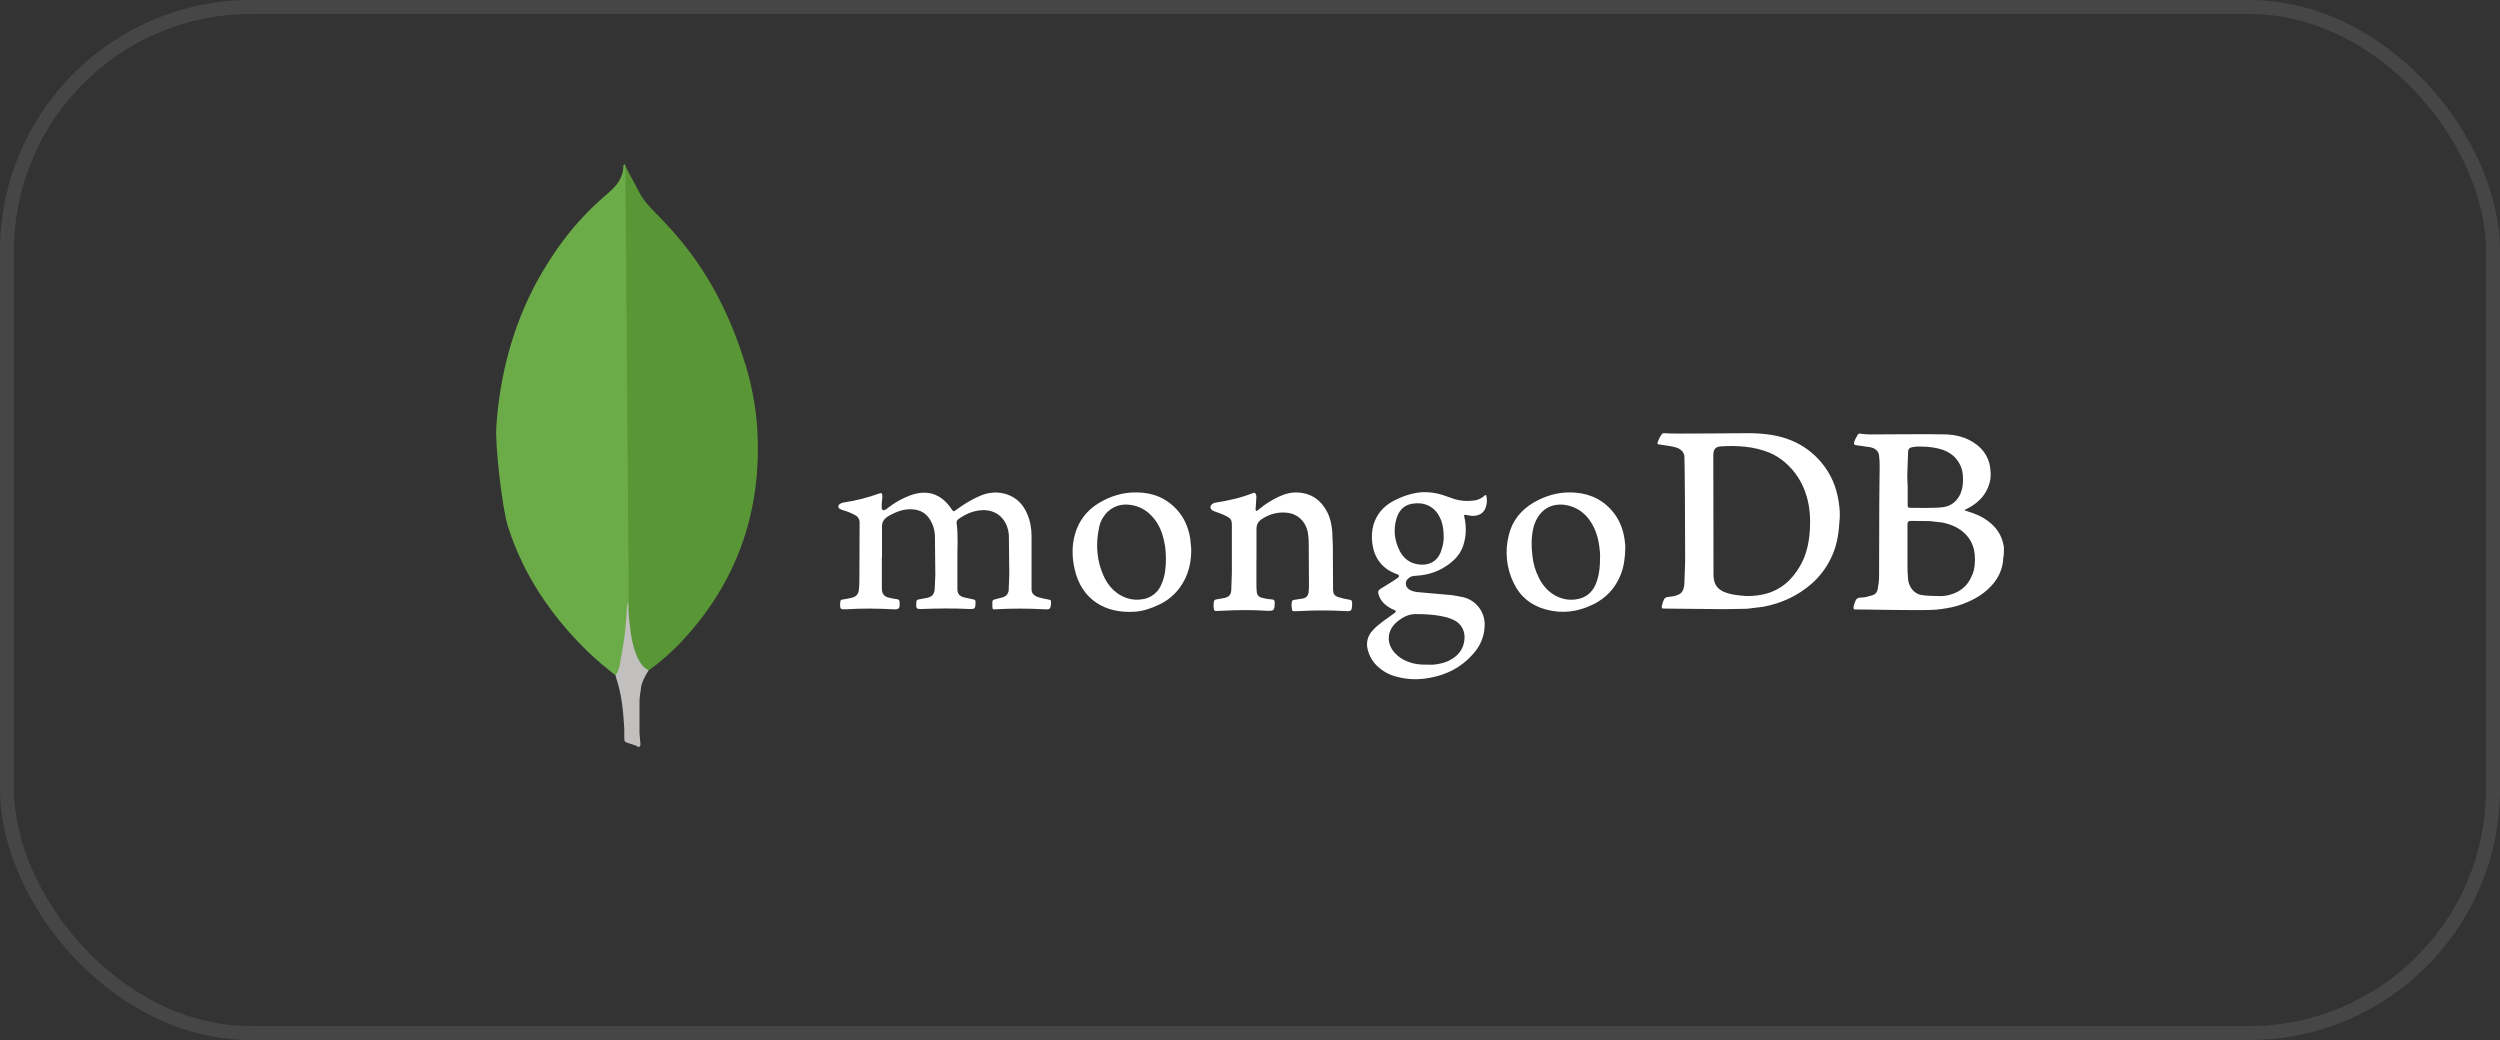
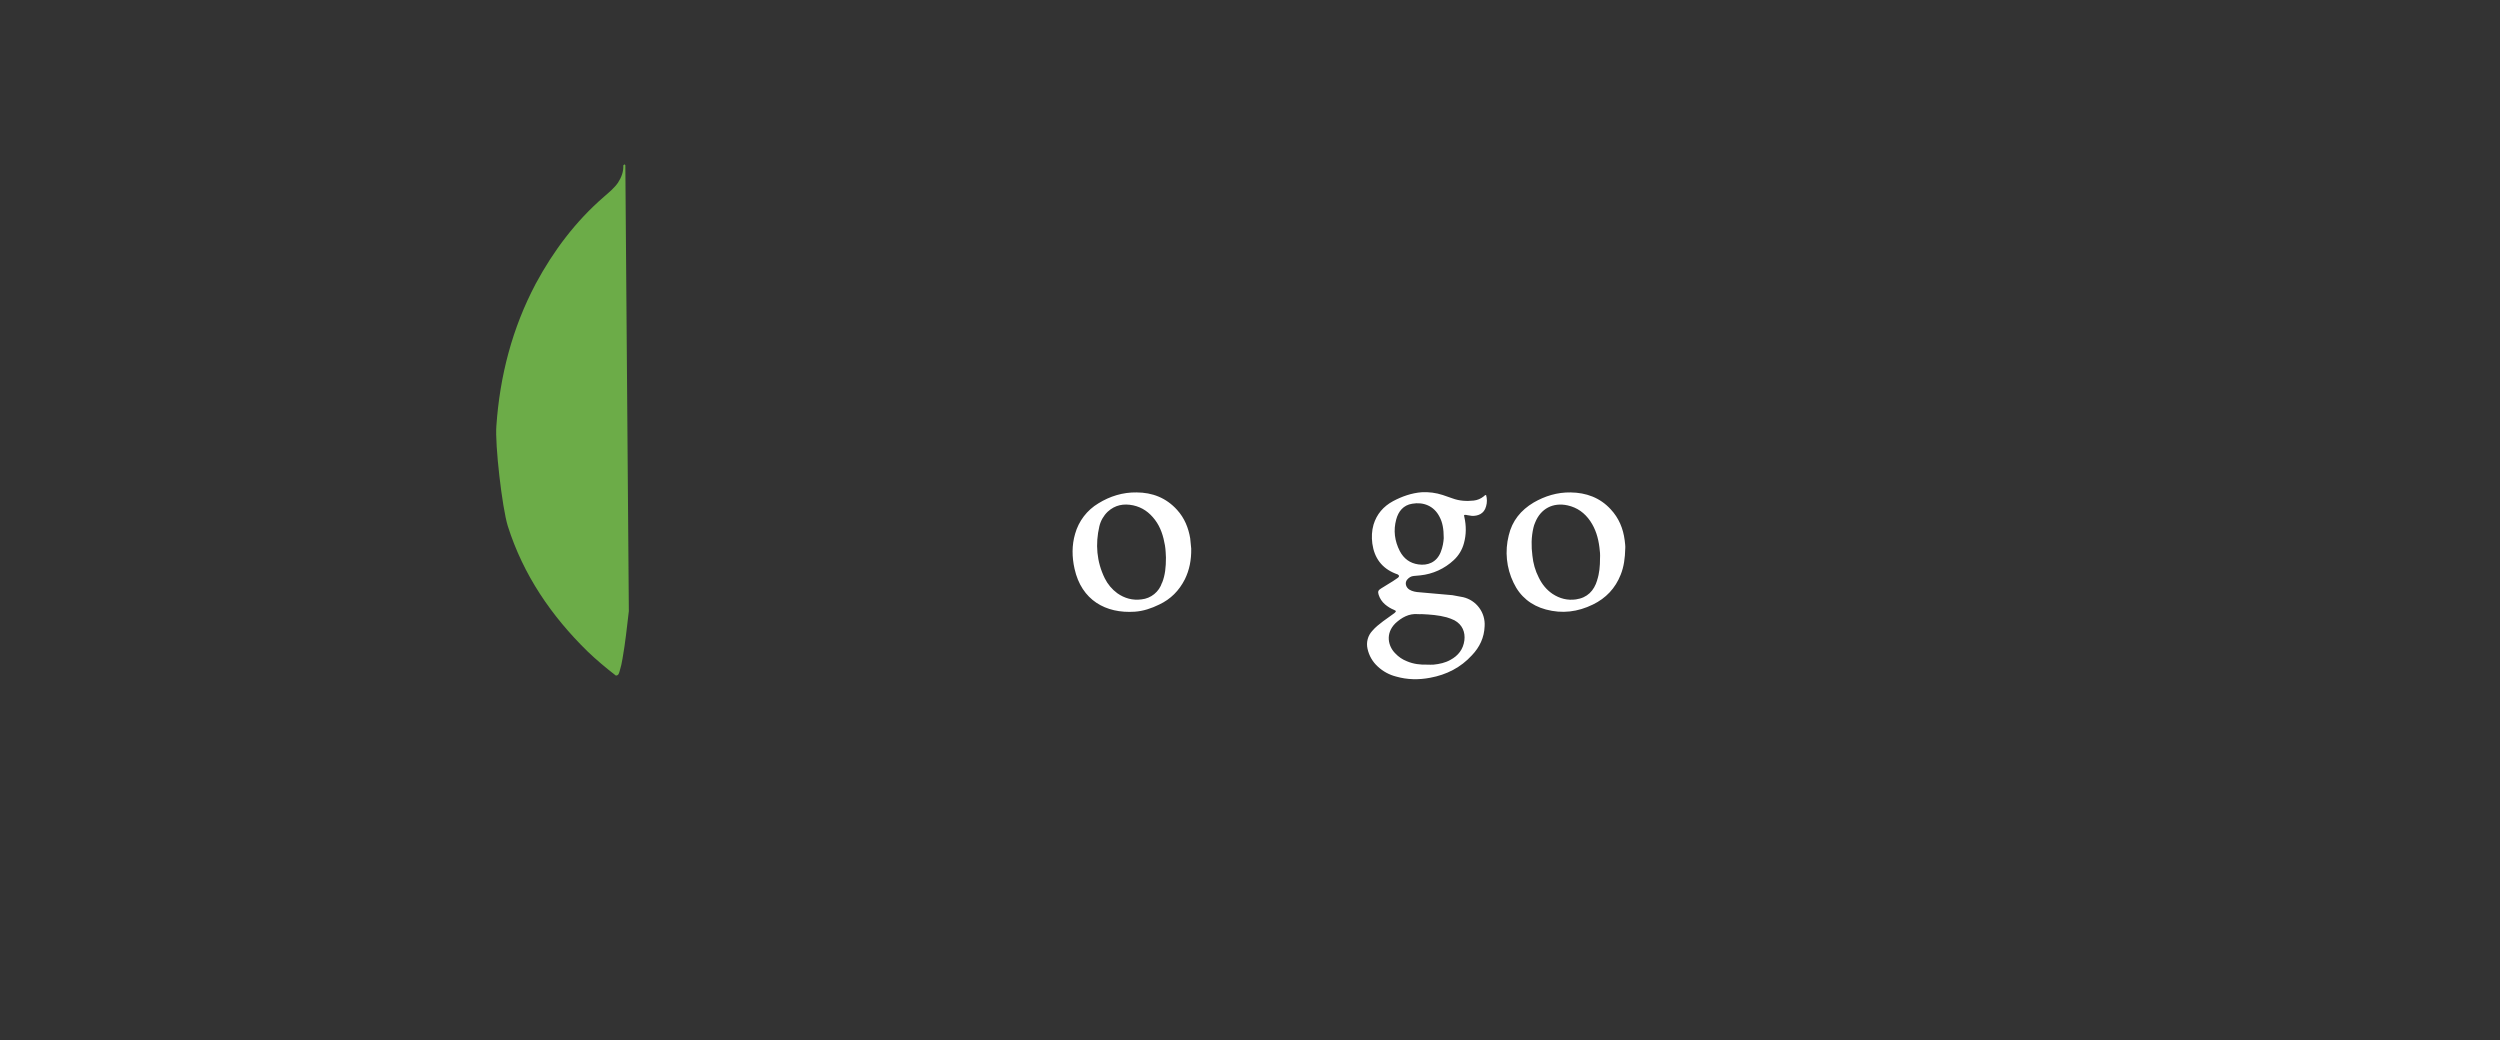
<svg xmlns="http://www.w3.org/2000/svg" width="125" height="52" viewBox="0 0 125 52" fill="none">
  <rect x="0" y="0" width="125" height="52" fill="#333333" stroke="none" />
-   <rect x="0.349" y="0.349" width="124.303" height="51.303" rx="12.201" stroke="#5B5B5B" stroke-opacity="0.5" stroke-width="0.697" />
-   <path d="M31.263 8.299L32.039 9.759C32.208 10.023 32.405 10.267 32.626 10.489C33.276 11.139 33.896 11.821 34.45 12.551C35.766 14.28 36.655 16.2 37.289 18.278C37.67 19.548 37.876 20.849 37.892 22.165C37.956 26.099 36.607 29.478 33.879 32.286C33.436 32.732 32.959 33.14 32.451 33.508C32.18 33.508 32.054 33.294 31.943 33.111C31.729 32.755 31.61 32.365 31.546 31.969C31.451 31.494 31.387 31.018 31.419 30.526V30.303C31.404 30.256 31.166 8.411 31.261 8.3L31.263 8.299Z" fill="#599636" />
  <path d="M31.261 8.253C31.229 8.189 31.197 8.238 31.165 8.269C31.181 8.586 31.07 8.872 30.895 9.142C30.704 9.412 30.45 9.617 30.196 9.84C28.785 11.061 27.675 12.537 26.786 14.187C25.612 16.408 24.993 18.787 24.819 21.294C24.741 22.199 25.104 25.387 25.391 26.307C26.167 28.75 27.564 30.796 29.38 32.573C29.825 33 30.3 33.398 30.792 33.778C30.934 33.778 30.951 33.651 30.982 33.556C31.045 33.353 31.092 33.146 31.125 32.937C31.267 32.144 31.347 31.35 31.442 30.558L31.267 8.253H31.261Z" fill="#6CAC48" />
-   <path d="M32.038 34.478C32.07 34.114 32.252 33.812 32.435 33.511C32.245 33.432 32.102 33.273 31.991 33.098C31.895 32.939 31.816 32.742 31.753 32.574C31.53 31.908 31.482 31.21 31.419 30.527V30.114C31.341 30.178 31.324 30.717 31.324 30.797C31.276 31.526 31.181 32.241 31.039 32.938C30.991 33.223 30.96 33.509 30.785 33.763C30.785 33.795 30.785 33.827 30.801 33.874C31.086 34.715 31.166 35.572 31.214 36.444V36.761C31.214 37.142 31.198 37.063 31.515 37.189C31.642 37.236 31.786 37.253 31.912 37.348C32.008 37.348 32.023 37.269 32.023 37.205L31.976 36.682V35.221C31.96 34.968 32.008 34.713 32.04 34.475L32.038 34.478Z" fill="#C2BFBF" />
-   <path d="M44.092 27.843V29.353C44.09 29.413 44.093 29.473 44.102 29.532C44.122 29.711 44.231 29.82 44.393 29.87C44.544 29.91 44.697 29.94 44.851 29.96C44.941 29.97 44.971 30.009 44.981 30.105C44.991 30.444 44.961 30.484 44.633 30.463C43.868 30.423 43.102 30.414 42.337 30.463H42.264C42.025 30.474 42.005 30.453 42.005 30.215C42.005 30.175 42.016 30.125 42.016 30.085C42.016 30.012 42.065 29.976 42.135 29.976C42.295 29.956 42.443 29.916 42.593 29.887C42.802 29.837 42.921 29.708 42.941 29.499C42.97 29.27 42.97 29.032 42.97 28.803L42.98 26.139C42.983 26.062 42.965 25.985 42.926 25.918C42.888 25.851 42.831 25.796 42.762 25.761C42.582 25.661 42.392 25.581 42.195 25.522C42.135 25.502 42.075 25.493 42.026 25.462C41.88 25.392 41.877 25.264 42.016 25.184C42.065 25.155 42.125 25.134 42.184 25.124C42.788 25.035 43.38 24.885 43.953 24.677C44.073 24.637 44.103 24.648 44.114 24.766C44.124 24.839 44.114 24.926 44.103 24.995C44.084 25.124 44.084 25.253 44.084 25.373C44.084 25.422 44.094 25.473 44.143 25.502C44.193 25.532 44.243 25.502 44.289 25.473C44.498 25.313 44.706 25.165 44.935 25.037C45.262 24.858 45.611 24.699 45.99 24.649C46.448 24.59 46.844 24.709 47.193 25.007C47.337 25.136 47.464 25.283 47.57 25.444C47.67 25.59 47.679 25.593 47.809 25.494C48.187 25.215 48.584 24.967 49.012 24.788C49.459 24.599 49.917 24.57 50.374 24.728C50.841 24.897 51.159 25.225 51.349 25.673C51.508 26.03 51.577 26.4 51.577 26.785V29.449C51.577 29.628 51.65 29.74 51.826 29.828C52.015 29.9 52.224 29.937 52.422 29.977C52.552 30.006 52.552 30.006 52.552 30.137C52.532 30.464 52.502 30.485 52.184 30.464C51.386 30.419 50.586 30.419 49.788 30.464C49.628 30.474 49.628 30.474 49.619 30.315V30.265C49.609 29.996 49.609 29.996 49.868 29.938L50.126 29.868C50.214 29.848 50.292 29.798 50.348 29.728C50.404 29.658 50.434 29.57 50.435 29.481L50.464 28.735L50.444 26.787C50.437 26.613 50.4 26.442 50.335 26.28C50.086 25.673 49.54 25.455 49.013 25.515C48.615 25.555 48.267 25.713 47.939 25.942C47.869 25.992 47.82 26.052 47.83 26.151C47.919 26.788 47.859 27.424 47.87 28.06V29.442C47.87 29.691 47.97 29.81 48.208 29.87L48.666 29.969C48.736 29.98 48.776 30.009 48.776 30.089V30.162C48.765 30.44 48.746 30.453 48.467 30.45C47.672 30.41 46.876 30.42 46.091 30.45C45.822 30.46 45.8 30.43 45.813 30.159C45.823 29.998 45.842 29.99 45.992 29.96L46.319 29.9C46.61 29.841 46.717 29.732 46.737 29.423L46.766 28.757L46.746 26.759C46.727 26.51 46.673 26.271 46.537 26.043C46.339 25.675 46.028 25.486 45.603 25.466C45.175 25.437 44.797 25.596 44.439 25.793C44.19 25.939 44.081 26.111 44.1 26.4V27.851L44.092 27.843ZM62.821 27.903V29.305C62.822 29.404 62.829 29.504 62.84 29.603C62.844 29.669 62.87 29.732 62.913 29.782C62.956 29.832 63.014 29.867 63.079 29.881C63.25 29.931 63.427 29.962 63.605 29.971C63.705 29.981 63.725 30.02 63.735 30.1V30.17C63.725 30.518 63.685 30.558 63.347 30.538C62.591 30.489 61.836 30.498 61.081 30.538L60.79 30.549C60.73 30.549 60.717 30.519 60.7 30.479C60.671 30.341 60.671 30.199 60.7 30.061C60.71 30.002 60.75 29.988 60.809 29.972C60.955 29.952 61.078 29.922 61.217 29.899C61.465 29.839 61.555 29.739 61.564 29.481L61.593 28.646V26.201C61.593 26.022 61.524 25.913 61.365 25.833C61.186 25.733 60.997 25.664 60.798 25.594C60.738 25.574 60.678 25.554 60.629 25.524C60.499 25.435 60.483 25.306 60.609 25.206C60.666 25.16 60.735 25.132 60.808 25.126C61.444 25.027 62.06 24.888 62.657 24.649C62.727 24.62 62.757 24.639 62.786 24.699C62.816 24.758 62.826 24.828 62.816 24.897L62.786 25.364C62.786 25.424 62.757 25.51 62.806 25.533C62.866 25.573 62.906 25.483 62.955 25.46C63.249 25.214 63.573 25.007 63.92 24.844C64.228 24.699 64.545 24.605 64.904 24.626C65.57 24.666 66.047 25.004 66.355 25.59C66.515 25.899 66.584 26.236 66.613 26.585L66.642 27.312L66.653 29.509C66.663 29.678 66.722 29.788 66.891 29.847C67.066 29.905 67.246 29.949 67.428 29.977C67.588 29.996 67.597 30.026 67.607 30.175V30.225C67.587 30.563 67.567 30.573 67.229 30.552C66.487 30.512 65.744 30.512 65.002 30.552C64.902 30.562 64.803 30.552 64.711 30.562C64.651 30.562 64.612 30.552 64.602 30.492C64.582 30.363 64.562 30.234 64.592 30.095C64.602 30.035 64.632 30.005 64.701 29.995L65.159 29.922C65.319 29.882 65.408 29.777 65.428 29.631L65.448 29.353L65.438 27.275C65.438 27.037 65.428 26.798 65.378 26.559C65.259 26.05 64.871 25.686 64.345 25.636C63.887 25.586 63.472 25.705 63.093 25.953C62.904 26.073 62.824 26.241 62.824 26.45V27.952C62.824 27.922 62.824 27.922 62.834 27.922L62.821 27.903Z" fill="white" />
-   <path d="M91.935 25.09C91.826 24.363 91.557 23.718 91.09 23.151C90.683 22.65 90.156 22.261 89.558 22.018C88.933 21.759 88.266 21.679 87.59 21.66C87.311 21.649 83.514 21.709 83.236 21.66C83.166 21.649 83.116 21.67 83.076 21.73C83.026 21.802 82.976 21.879 82.946 21.958C82.827 22.227 82.827 22.207 83.115 22.246C83.354 22.286 83.582 22.306 83.811 22.375C84.02 22.445 84.169 22.565 84.219 22.793C84.238 22.902 84.258 26.401 84.258 28.032L84.219 29.196C84.208 29.285 84.199 29.375 84.169 29.454C84.129 29.573 84.06 29.672 83.941 29.723C83.809 29.785 83.668 29.822 83.523 29.832C83.254 29.861 83.215 29.872 83.125 30.171L83.096 30.28C83.076 30.409 83.086 30.429 83.215 30.429L86.188 30.458L87.352 30.438L88.157 30.339C89.071 30.17 89.886 29.791 90.582 29.186C90.979 28.835 91.303 28.409 91.536 27.933C91.815 27.377 91.934 26.769 91.964 26.154C92.013 25.806 91.993 25.448 91.935 25.09V25.09ZM90.493 26.501C90.453 27.137 90.324 27.753 89.996 28.31C89.579 29.036 88.982 29.543 88.157 29.721C87.8 29.794 87.442 29.83 87.066 29.781C86.797 29.752 86.54 29.721 86.291 29.631C85.844 29.471 85.684 29.195 85.675 28.759L85.665 22.765C85.665 22.407 85.825 22.328 86.082 22.317C86.47 22.288 86.868 22.298 87.255 22.337C87.668 22.377 88.073 22.475 88.459 22.628C88.745 22.747 89.01 22.912 89.244 23.115C89.781 23.574 90.139 24.148 90.335 24.825C90.495 25.372 90.525 25.928 90.495 26.485L90.493 26.501ZM100.197 27.475C100.197 27.416 100.197 27.366 100.187 27.307C100.097 26.76 99.808 26.342 99.362 26.024C99.074 25.816 98.746 25.677 98.407 25.577C98.348 25.557 98.298 25.537 98.239 25.527C98.249 25.478 98.279 25.468 98.309 25.458C98.507 25.358 98.696 25.249 98.865 25.1C99.174 24.841 99.374 24.523 99.481 24.135C99.541 23.926 99.541 23.718 99.521 23.499C99.505 23.242 99.431 22.993 99.306 22.77C99.18 22.546 99.005 22.353 98.795 22.206C98.337 21.868 97.801 21.729 97.244 21.719C96.171 21.699 95.088 21.719 94.015 21.719C93.706 21.719 93.398 21.738 93.08 21.69C93.02 21.679 92.934 21.66 92.891 21.73C92.818 21.859 92.731 21.988 92.702 22.137C92.691 22.207 92.712 22.246 92.791 22.256L93.477 22.356C93.746 22.396 93.935 22.545 93.954 22.784C93.974 22.948 93.984 23.114 93.983 23.28L93.964 25.139L93.954 28.817C93.954 29.035 93.924 29.244 93.884 29.463C93.874 29.532 93.844 29.597 93.799 29.65C93.753 29.703 93.693 29.741 93.625 29.761C93.427 29.821 93.238 29.88 93.029 29.88C92.973 29.875 92.917 29.889 92.87 29.919C92.823 29.95 92.788 29.996 92.771 30.049C92.731 30.139 92.698 30.238 92.681 30.328C92.662 30.447 92.691 30.488 92.811 30.473C92.9 30.463 96.181 30.543 96.797 30.483C97.165 30.443 97.524 30.394 97.89 30.285C98.516 30.086 99.093 29.797 99.55 29.31C99.928 28.912 100.147 28.435 100.166 27.878C100.195 27.749 100.195 27.62 100.195 27.48L100.197 27.475ZM95.376 23.402L95.405 22.607C95.405 22.458 95.464 22.389 95.614 22.358C95.852 22.309 96.091 22.329 96.329 22.338C96.568 22.358 96.796 22.388 97.035 22.458C97.471 22.587 97.81 22.836 98.01 23.253C98.1 23.442 98.147 23.649 98.148 23.859C98.159 24.138 98.138 24.407 98.029 24.674C97.861 25.042 97.593 25.281 97.204 25.351C96.816 25.421 95.713 25.391 95.544 25.391C95.395 25.391 95.384 25.371 95.384 25.222V24.286C95.361 23.995 95.358 23.702 95.374 23.411L95.376 23.402ZM98.605 28.75C98.437 29.197 98.128 29.506 97.691 29.674C97.452 29.763 97.214 29.819 96.964 29.803C96.655 29.793 96.347 29.803 96.04 29.744C95.622 29.654 95.433 29.256 95.403 28.968C95.354 28.461 95.384 27.944 95.374 27.566V26.254C95.374 26.094 95.394 26.045 95.563 26.045L96.498 26.055L97.135 26.128C97.582 26.228 97.989 26.397 98.308 26.744C98.566 27.023 98.706 27.36 98.736 27.729C98.765 28.076 98.746 28.415 98.616 28.743L98.605 28.75Z" fill="white" />
  <path d="M73.34 25.754L73.599 25.794C73.877 25.804 74.205 25.704 74.304 25.317C74.359 25.132 74.359 24.935 74.304 24.749C74.244 24.749 74.215 24.799 74.185 24.819C74.036 24.939 73.867 25.008 73.688 25.028C73.33 25.068 72.972 25.048 72.624 24.919L72.137 24.75C71.797 24.639 71.439 24.592 71.082 24.612C70.575 24.652 70.098 24.821 69.651 25.059C69.174 25.317 68.836 25.705 68.676 26.233C68.587 26.541 68.576 26.858 68.616 27.177C68.716 27.903 69.094 28.41 69.769 28.678C69.809 28.688 69.839 28.707 69.879 28.718C69.968 28.768 69.978 28.818 69.898 28.887L69.649 29.056L69.053 29.424C68.904 29.513 68.884 29.584 68.933 29.742C68.993 29.927 69.103 30.093 69.251 30.219C69.388 30.336 69.542 30.43 69.709 30.497C69.818 30.547 69.818 30.57 69.719 30.657L69.152 31.065C68.963 31.21 68.773 31.356 68.615 31.542C68.505 31.66 68.425 31.803 68.384 31.959C68.342 32.116 68.34 32.279 68.376 32.437C68.45 32.782 68.631 33.095 68.893 33.331C69.151 33.571 69.466 33.742 69.807 33.828C70.364 33.988 70.941 33.997 71.507 33.888C72.322 33.739 73.035 33.379 73.595 32.765C73.983 32.358 74.211 31.88 74.231 31.31C74.253 30.98 74.157 30.653 73.96 30.388C73.764 30.122 73.479 29.934 73.158 29.859L72.621 29.759L70.981 29.614C70.802 29.603 70.623 29.574 70.474 29.484C70.284 29.365 70.235 29.136 70.354 28.987C70.444 28.878 70.553 28.808 70.692 28.798L71.01 28.769C71.639 28.705 72.229 28.436 72.69 28.004C72.936 27.776 73.112 27.483 73.197 27.159C73.316 26.731 73.316 26.286 73.217 25.849C73.188 25.74 73.197 25.73 73.336 25.75L73.34 25.754ZM70.903 30.706C70.963 30.716 71.023 30.706 71.082 30.706C71.5 30.725 71.928 30.755 72.335 30.866C72.468 30.905 72.598 30.955 72.723 31.015C73.121 31.233 73.27 31.611 73.219 32.019C73.16 32.466 72.911 32.784 72.523 32.993C72.265 33.139 71.976 33.202 71.678 33.232C71.569 33.242 71.469 33.232 71.36 33.232C71.013 33.242 70.674 33.203 70.346 33.063C70.118 32.974 69.929 32.845 69.76 32.665C69.412 32.317 69.251 31.681 69.77 31.164C70.088 30.873 70.447 30.667 70.903 30.706ZM72.037 27.604C71.828 28.13 71.37 28.29 70.914 28.22C70.496 28.16 70.188 27.932 69.99 27.554C69.731 27.047 69.662 26.521 69.811 25.973C69.92 25.566 70.169 25.257 70.606 25.187C71.162 25.088 71.697 25.287 71.978 25.843C72.123 26.113 72.187 26.44 72.187 26.907C72.176 27.096 72.137 27.354 72.037 27.603L72.037 27.604ZM59.512 26.927C59.423 26.39 59.224 25.903 58.856 25.496C58.309 24.889 57.614 24.623 56.828 24.621C56.142 24.61 55.497 24.81 54.919 25.168C54.351 25.507 53.935 26.052 53.756 26.689C53.587 27.265 53.596 27.853 53.727 28.438C54.075 30.009 55.288 30.684 56.738 30.585C57.166 30.556 57.574 30.417 57.96 30.228C58.537 29.958 58.955 29.531 59.243 28.965C59.471 28.498 59.57 28 59.561 27.434L59.511 26.927L59.512 26.927ZM58.101 29.134C58.03 29.358 57.895 29.556 57.713 29.704C57.531 29.853 57.31 29.945 57.077 29.969C56.64 30.029 56.231 29.92 55.864 29.661C55.599 29.466 55.384 29.21 55.238 28.915C54.83 28.08 54.761 27.206 54.969 26.311C55.036 26.034 55.18 25.782 55.386 25.585C55.754 25.247 56.181 25.168 56.659 25.267C57.117 25.367 57.464 25.615 57.75 25.993C58.036 26.372 58.168 26.808 58.247 27.266C58.287 27.495 58.287 27.733 58.297 27.882C58.297 28.36 58.257 28.755 58.107 29.135L58.101 29.134ZM81.233 27.007C81.16 26.43 80.945 25.904 80.537 25.467C80 24.88 79.304 24.631 78.529 24.621C77.863 24.611 77.246 24.8 76.68 25.128C76.043 25.507 75.606 26.043 75.437 26.769C75.236 27.561 75.32 28.398 75.676 29.134C76.003 29.83 76.561 30.278 77.297 30.476C78.111 30.695 78.888 30.596 79.643 30.228C80.299 29.91 80.766 29.413 81.034 28.736C81.194 28.338 81.252 27.912 81.263 27.414C81.273 27.325 81.252 27.165 81.234 27.007L81.233 27.007ZM79.861 29.006C79.701 29.542 79.364 29.89 78.797 29.97C78.38 30.03 77.983 29.93 77.624 29.692C77.316 29.483 77.097 29.204 76.938 28.877C76.759 28.529 76.659 28.161 76.62 27.784C76.561 27.316 76.561 26.86 76.67 26.392C76.69 26.3 76.72 26.21 76.759 26.123C77.038 25.427 77.654 25.11 78.38 25.269C78.867 25.378 79.234 25.647 79.513 26.054C79.782 26.452 79.911 26.89 79.971 27.364C80.001 27.553 80.011 27.751 80.001 27.92C80.001 28.308 79.971 28.666 79.855 29.014L79.861 29.006Z" fill="white" />
</svg>